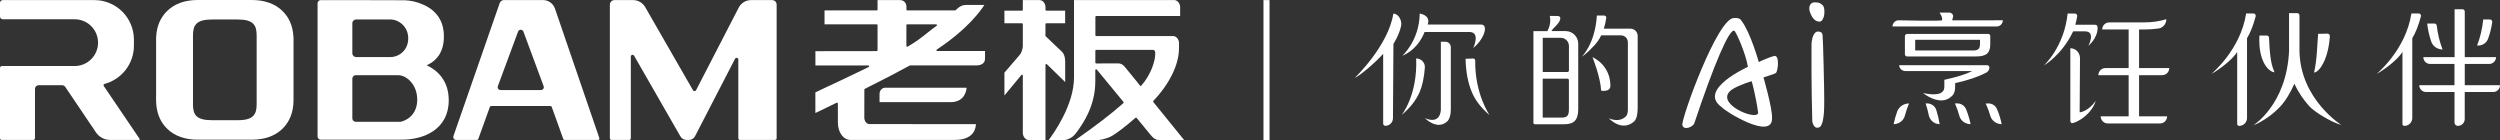
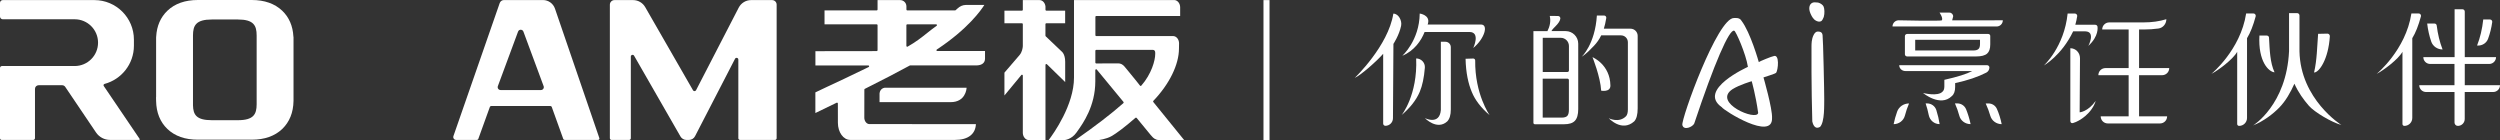
<svg xmlns="http://www.w3.org/2000/svg" fill="none" version="1.1" width="350" height="19.616" viewBox="0 0 350 19.616">
  <rect x="0" y="0" width="350" height="19.616" fill="#333333" stroke="none" />
  <defs>
    <clipPath id="master_svg0_3391_29629">
      <rect x="0" y="0" width="350" height="19.616" rx="0" />
    </clipPath>
  </defs>
  <g>
    <g clip-path="url(#master_svg0_3391_29629)">
      <g>
        <path d="M131.105,7.064C131.093,7.017,131.11,6.958,131.152,6.934C135.523,4.052,137.377,1.388,137.809,0.691L135.227,0.691C134.796,0.697,134.395,0.862,134.04,1.199C133.975,1.264,133.786,1.429,133.786,1.429C133.763,1.447,133.739,1.459,133.709,1.459L127.017,1.459C126.952,1.459,126.899,1.406,126.899,1.341L126.899,0.892C126.899,0.402,126.503,0.012,126.019,0.012L122.859,0.012L122.859,1.341C122.859,1.406,122.806,1.459,122.741,1.459L115.434,1.459L115.434,3.402L122.741,3.402C122.806,3.402,122.859,3.455,122.859,3.52L122.859,7.035C122.859,7.1,122.806,7.153,122.741,7.153L114.158,7.165L114.158,9.161L121.565,9.161C121.618,9.161,121.666,9.197,121.677,9.25C121.689,9.303,121.666,9.356,121.612,9.386C119.102,10.614,116.946,11.618,115.788,12.156L115.599,12.245C114.861,12.587,114.371,12.818,114.182,12.918L114.152,12.936L114.152,15.824L117.129,14.383C117.147,14.377,117.165,14.371,117.182,14.371C117.206,14.371,117.224,14.377,117.247,14.389C117.283,14.412,117.301,14.448,117.301,14.489L117.306,17.194C117.306,18.512,118.074,19.587,119.025,19.587L133.709,19.587C135.517,19.587,136.568,18.783,136.627,17.377L121.719,17.372C121.353,17.372,121.04,17.011,121.004,16.539L121.01,12.546C121.01,12.499,121.034,12.457,121.075,12.439C123.532,11.211,125.529,10.171,127.401,9.155L136.787,9.155C137.496,9.12,137.903,8.777,137.903,8.21L137.903,7.141L131.217,7.141C131.164,7.153,131.116,7.118,131.105,7.064ZM127.07,6.527C127.053,6.539,127.029,6.545,127.011,6.545C126.993,6.545,126.97,6.539,126.952,6.527C126.917,6.503,126.893,6.468,126.893,6.426L126.893,3.52C126.893,3.455,126.946,3.402,127.011,3.402L131.057,3.402C131.11,3.402,131.152,3.438,131.169,3.485C131.187,3.532,131.169,3.585,131.122,3.615C130.656,3.94,130.236,4.276,129.811,4.613C129.037,5.233,128.222,5.877,127.07,6.527Z" fill="#FFFFFF" fill-opacity="1" style="mix-blend-mode:passthrough" />
      </g>
      <g>
        <path d="M123.863,12.28C123.308,12.369,123.148,12.847,123.136,13.083L123.136,14.3L133.089,14.3C135.144,14.3,135.322,12.499,135.322,12.28L125.641,12.28L123.863,12.28Z" fill="#FFFFFF" fill-opacity="1" style="mix-blend-mode:passthrough" />
      </g>
      <g>
        <path d="M161.459,14.277C161.424,14.229,161.424,14.164,161.465,14.123C163.715,11.778,165.056,9.037,165.056,6.799L165.068,6.037C165.05,5.493,164.696,5.068,164.259,5.05L153.473,5.05C153.408,5.05,153.355,4.997,153.355,4.932L153.355,2.357C153.355,2.292,153.408,2.239,153.473,2.239L165.222,2.239L165.222,0.992C165.204,0.467,164.861,0.041,164.43,0.006L150.36,0.006L150.36,10.862C150.36,14.696,147.502,18.701,146.811,19.61L149.014,19.61C149.026,19.61,150,19.551,150.703,18.559L150.803,18.417C151.63,17.259,153.343,14.849,153.343,11.382L153.343,9.817C153.343,9.77,153.373,9.722,153.42,9.705C153.432,9.699,153.45,9.699,153.461,9.699C153.497,9.699,153.532,9.717,153.55,9.74L157.289,14.271C157.33,14.318,157.324,14.395,157.277,14.436C155.558,15.954,153.414,17.602,150.538,19.61L153.763,19.61C153.774,19.61,154.861,19.504,155.676,19.025C156.279,18.671,157.46,17.815,158.961,16.497C158.984,16.48,159.008,16.468,159.037,16.468C159.043,16.468,159.043,16.468,159.049,16.468C159.079,16.468,159.108,16.486,159.132,16.509L161.069,18.866L161.323,19.15C161.412,19.256,161.743,19.604,162.251,19.604L165.789,19.616L161.459,14.277ZM159.782,11.991C159.758,12.014,159.728,12.032,159.693,12.032L159.687,12.032C159.652,12.032,159.622,12.014,159.599,11.985L159.091,11.341L157.88,9.858L157.419,9.303C157.189,9.025,156.881,8.872,156.557,8.872L153.467,8.884C153.438,8.884,153.408,8.872,153.385,8.848C153.361,8.825,153.349,8.795,153.349,8.766L153.349,7.1C153.349,7.035,153.402,6.982,153.467,6.982L161.406,6.982C161.565,6.982,161.731,7.082,161.731,7.366L161.731,7.561C161.731,8.453,161.211,10.36,159.782,11.991Z" fill="#FFFFFF" fill-opacity="1" style="mix-blend-mode:passthrough" />
      </g>
      <g>
        <path d="M149.126,8.653C149.126,7.537,148.624,7.2,148.612,7.188L146.397,5.08C146.373,5.056,146.361,5.027,146.361,4.991L146.361,3.373C146.361,3.308,146.415,3.255,146.48,3.255L149.12,3.255L149.12,1.494L146.485,1.494C146.42,1.494,146.367,1.441,146.367,1.376L146.367,0.904C146.308,0.39,145.954,0.012,145.534,0.012L143.195,0.012L143.195,1.376C143.195,1.441,143.142,1.494,143.077,1.494L140.62,1.494L140.62,3.255L143.077,3.255C143.142,3.255,143.195,3.308,143.195,3.373L143.195,6.45C143.178,6.74,143.095,7.295,142.729,7.72L140.62,10.171L140.62,13.367L142.989,10.502C143.012,10.473,143.048,10.461,143.077,10.461C143.089,10.461,143.107,10.461,143.119,10.467C143.166,10.484,143.195,10.526,143.195,10.579L143.195,18.641C143.225,19.179,143.591,19.604,144.028,19.61L146.367,19.61L146.367,9.079C146.367,9.031,146.397,8.99,146.438,8.972C146.456,8.966,146.468,8.96,146.485,8.96C146.515,8.96,146.545,8.972,146.568,8.996L149.126,11.489L149.126,8.653Z" fill="#FFFFFF" fill-opacity="1" style="mix-blend-mode:passthrough" />
      </g>
      <g>
-         <path d="M59.735,9.138C60.845,8.653,62.357,7.46,62.121,4.554C61.967,2.664,60.886,1.282,59.002,0.549C58.335,0.26,57.567,0.089,56.722,0.036C56.486,0.018,44.903,0.018,44.903,0.018C44.655,0.018,44.46,0.219,44.46,0.461L44.46,19.114C44.46,19.362,44.661,19.557,44.903,19.557L55.954,19.557C56.055,19.557,56.155,19.557,56.256,19.551L56.326,19.551C59.321,19.551,62.824,18.11,62.824,14.046C62.83,11.063,60.969,9.711,59.735,9.138ZM49.327,3.255C49.327,2.965,49.563,2.729,49.853,2.729L54.779,2.729C55.736,2.747,57.153,3.645,57.153,5.375C57.153,7.147,55.712,7.986,54.749,7.986L49.853,7.986C49.563,7.986,49.327,7.75,49.327,7.46L49.327,3.255ZM56.09,17.047C56.061,17.053,56.031,17.053,56.002,17.053L55.972,17.053L49.811,17.053C49.54,17.053,49.327,16.834,49.327,16.568L49.327,11.01C49.327,10.738,49.546,10.526,49.811,10.526L55.795,10.526C56.882,10.549,58.412,11.796,58.412,13.952C58.412,16.137,56.823,16.905,56.09,17.047Z" fill="#FFFFFF" fill-opacity="1" style="mix-blend-mode:passthrough" />
-       </g>
+         </g>
      <g>
        <path d="M18.748,6.397L18.748,5.546C18.748,2.487,16.267,0.012,13.213,0.012L0.384,0.012C0.171,0.012,0,0.183,0,0.396L0,2.315C0,2.528,0.171,2.699,0.384,2.699L10.455,2.699C12.262,2.699,13.727,4.164,13.727,5.972C13.727,7.779,12.262,9.244,10.455,9.244L0.278,9.244C0.124,9.238,0,9.362,0,9.516L0,11.932L0,19.356C0,19.486,0.106,19.592,0.236,19.592L4.643,19.592C4.784,19.592,4.897,19.48,4.897,19.338L4.897,12.439C4.897,12.156,5.127,11.932,5.405,11.932L8.706,11.932C8.872,11.932,9.025,12.014,9.12,12.144L13.444,18.547C13.887,19.197,14.619,19.587,15.399,19.587L19.468,19.587C19.545,19.587,19.592,19.504,19.545,19.439L14.525,12.038C14.454,11.932,14.507,11.784,14.637,11.748C17.005,11.116,18.748,8.96,18.748,6.397Z" fill="#FFFFFF" fill-opacity="1" style="mix-blend-mode:passthrough" />
      </g>
      <g>
        <path d="M77.696,1.211C77.448,0.49,76.775,0.006,76.013,0.006L70.555,0.006C70.284,0.006,70.047,0.177,69.959,0.431L63.479,19.055C63.39,19.315,63.579,19.587,63.857,19.587L66.763,19.587C66.852,19.587,66.934,19.533,66.964,19.445L68.582,14.968C68.612,14.891,68.683,14.844,68.76,14.844L77.064,14.844C77.141,14.844,77.212,14.891,77.242,14.968L78.854,19.445C78.884,19.528,78.966,19.587,79.055,19.587L83.733,19.587C83.863,19.587,83.952,19.463,83.91,19.339L77.696,1.211ZM75.735,12.605L70.077,12.605C69.799,12.605,69.604,12.327,69.699,12.062L72.528,4.424C72.658,4.076,73.148,4.076,73.278,4.424L76.108,12.062C76.208,12.327,76.013,12.605,75.735,12.605Z" fill="#FFFFFF" fill-opacity="1" style="mix-blend-mode:passthrough" />
      </g>
      <g>
        <path d="M108.092,0.012L105.156,0.012C104.424,0.012,103.757,0.419,103.42,1.069L97.448,12.628C97.36,12.8,97.117,12.806,97.023,12.64L90.325,0.992C89.976,0.384,89.327,0.012,88.63,0.012L86.025,0.012C85.67,0.012,85.381,0.301,85.381,0.656L85.381,19.35C85.381,19.486,85.487,19.592,85.623,19.592L88.074,19.592C88.21,19.592,88.316,19.486,88.316,19.35L88.316,7.921C88.316,7.673,88.647,7.584,88.771,7.797L95.263,19.102C95.434,19.403,95.759,19.592,96.107,19.592L96.444,19.592C96.81,19.592,97.141,19.392,97.306,19.067L102.906,8.228C103.024,8.004,103.367,8.086,103.367,8.34L103.367,19.35C103.367,19.486,103.473,19.592,103.609,19.592L108.488,19.592C108.624,19.592,108.73,19.486,108.73,19.35L108.73,0.65C108.73,0.295,108.446,0.012,108.092,0.012Z" fill="#FFFFFF" fill-opacity="1" style="mix-blend-mode:passthrough" />
      </g>
      <g>
        <path d="M39.51,1.5C38.465,0.508,37.029,0,35.246,0L27.703,0C25.913,0,24.478,0.508,23.438,1.5C22.481,2.416,21.95,3.633,21.867,5.109L21.855,5.269L21.855,13.615L21.843,13.615L21.855,14.135C21.885,15.759,22.416,17.082,23.438,18.057C24.484,19.055,25.913,19.557,27.703,19.557L35.246,19.557C37.029,19.557,38.465,19.055,39.51,18.057C40.532,17.076,41.064,15.759,41.093,14.135L41.093,5.221L41.075,5.097C40.993,3.621,40.461,2.41,39.51,1.5ZM35.931,4.968L35.931,14.589C35.931,16.007,35.499,16.828,33.29,16.828L29.658,16.828C27.49,16.828,27.047,16.06,27.018,14.743L27.018,4.968C27.018,3.55,27.449,2.729,29.664,2.729L33.296,2.729C35.499,2.729,35.931,3.55,35.931,4.968Z" fill="#FFFFFF" fill-opacity="1" style="mix-blend-mode:passthrough" />
      </g>
      <g>
        <rect x="176.887" y="0.012" width="0.845" height="19.61" rx="0" fill="#FFFFFF" fill-opacity="1" style="mix-blend-mode:passthrough" />
      </g>
      <g>
        <g>
          <g>
            <path d="M193.644,17.301L193.644,7.531C192.752,8.559,190.526,10.52,189.657,10.91C189.657,10.91,194.353,6.45,195.068,1.908C195.8,1.908,196.308,2.894,196.155,3.615C195.895,4.908,195.08,6.143,195.08,6.143L195.015,16.551C195.015,17.135,194.536,17.614,193.952,17.614C193.78,17.608,193.644,17.472,193.644,17.301Z" fill="#FFFFFF" fill-opacity="1" style="mix-blend-mode:passthrough" />
          </g>
          <g>
            <path d="M196.32,7.809C196.32,7.809,198.713,5.694,198.76,1.896C198.76,1.896,200.278,2.091,199.906,3.331C199.894,3.367,199.882,3.396,199.87,3.432L207.336,3.432C208.435,3.432,207.821,5.44,206.256,6.716C206.256,6.716,207.319,4.477,205.712,4.477L199.445,4.477C198.978,5.676,197.998,7.118,196.32,7.809Z" fill="#FFFFFF" fill-opacity="1" style="mix-blend-mode:passthrough" />
          </g>
          <g>
            <path d="M196.232,16.102C196.232,16.102,198.482,13.325,198.263,8.181C198.972,8.181,199.539,8.783,199.48,9.486C199.368,10.862,199.132,11.985,198.766,12.853C198.281,13.993,197.437,15.074,196.232,16.102Z" fill="#FFFFFF" fill-opacity="1" style="mix-blend-mode:passthrough" />
          </g>
          <g>
            <path d="M199.48,16.533C199.48,16.533,201.536,17.578,201.719,15.404L201.719,5.847L202.363,5.847C202.776,5.847,203.113,6.184,203.113,6.598L203.113,15.334C203.113,16.096,202.947,16.651,202.611,16.999C201.181,18.299,199.48,16.533,199.48,16.533Z" fill="#FFFFFF" fill-opacity="1" style="mix-blend-mode:passthrough" />
          </g>
          <g>
            <path d="M208.547,16.119C207.342,15.092,206.509,14.005,206.049,12.871C205.576,11.748,205.222,10.224,205.18,8.228L206.255,8.193C206.403,8.193,206.521,8.311,206.527,8.458C206.468,13.184,208.547,16.119,208.547,16.119Z" fill="#FFFFFF" fill-opacity="1" style="mix-blend-mode:passthrough" />
          </g>
          <g>
            <path d="M214.678,17.194L214.678,4.359L216.639,4.359C216.964,3.727,217.147,2.977,216.964,2.227L218.122,2.239C218.323,2.239,218.47,2.416,218.447,2.611C218.358,3.308,217.384,3.922,217.201,4.353L219.191,4.353C220.16,4.353,220.951,5.139,220.951,6.113L220.951,15.281C220.951,16.031,220.798,16.58,220.485,16.911C220.183,17.236,219.681,17.395,218.973,17.395L214.891,17.395C214.773,17.401,214.678,17.312,214.678,17.194ZM215.984,5.298L215.984,10.077L219.445,10.077C219.557,10.077,219.652,9.988,219.652,9.87L219.652,6.438C219.652,5.806,219.138,5.292,218.506,5.292L215.984,5.292L215.984,5.298ZM215.984,16.468L218.606,16.468C219.002,16.468,219.274,16.385,219.421,16.226C219.569,16.066,219.646,15.783,219.646,15.375L219.646,11.217C219.646,11.105,219.557,11.01,219.439,11.01L215.978,11.01L215.978,16.468L215.984,16.468ZM225.228,16.55C225.228,16.55,226.639,17.289,227.644,16.273C227.815,16.09,227.903,15.771,227.903,15.316L227.903,5.918C227.903,5.381,227.472,4.95,226.935,4.95L224.17,4.95C223.905,5.505,223.556,6.001,223.125,6.444C222.741,6.84,222.097,7.537,221.43,7.956C221.43,7.956,223.308,6.22,223.562,2.174L224.578,2.174C224.767,2.174,224.909,2.345,224.879,2.528C224.779,3.131,224.661,3.627,224.537,4.017L228.27,4.017C228.825,4.017,229.274,4.465,229.274,5.021L229.274,15.168C229.274,16.037,229.114,16.645,228.789,16.993C227.047,18.547,225.228,16.55,225.228,16.55ZM224.164,12.693C224.052,10.721,222.948,8.004,222.948,8.004C222.948,8.004,225.417,9.008,225.458,11.985C225.464,12.953,224.164,12.693,224.164,12.693Z" fill="#FFFFFF" fill-opacity="1" style="mix-blend-mode:passthrough" />
          </g>
          <g>
            <path d="M264.95,3.709C264.95,3.231,265.34,2.841,265.818,2.841C265.818,2.841,271.695,2.977,271.861,2.841C272.067,2.528,271.536,1.766,271.536,1.766L272.918,1.766C273.207,1.766,273.444,2.002,273.444,2.292L273.302,2.847L280.396,2.841C280.396,3.32,280.006,3.709,279.528,3.709L264.95,3.709Z" fill="#FFFFFF" fill-opacity="1" style="mix-blend-mode:passthrough" />
          </g>
          <g>
            <path d="M265.109,17.383C265.221,16.81,265.387,16.226,265.599,15.629C265.847,14.932,266.527,14.483,267.265,14.483C267.023,15.05,266.834,15.617,266.686,16.19C266.497,16.899,265.841,17.383,265.109,17.383Z" fill="#FFFFFF" fill-opacity="1" style="mix-blend-mode:passthrough" />
          </g>
          <g>
            <path d="M269.214,13.012C269.214,13.012,271.305,13.562,271.967,12.817C272.126,12.676,272.209,12.434,272.209,12.097L272.209,11.175C274.028,10.768,275.328,10.36,276.119,9.947L266.757,9.947C266.279,9.947,265.889,9.581,265.889,9.126L278.181,9.126C278.37,9.126,278.517,9.268,278.517,9.445C278.517,9.746,278.352,10.03,278.074,10.171C276.911,10.768,275.464,11.258,273.721,11.636L273.721,12.162C273.721,12.764,273.568,13.195,273.254,13.455C271.648,15.038,269.214,13.012,269.214,13.012Z" fill="#FFFFFF" fill-opacity="1" style="mix-blend-mode:passthrough" />
          </g>
          <g>
            <path d="M278.358,4.755L266.994,4.755C266.823,4.755,266.687,4.891,266.687,5.062L266.687,7.596C266.687,7.767,266.823,7.903,266.994,7.903L276.669,7.903C277.384,7.903,277.898,7.767,278.199,7.502C278.488,7.248,278.636,6.822,278.636,6.226L278.636,5.033C278.642,4.879,278.512,4.755,278.358,4.755ZM277.201,6.173C277.201,6.503,277.13,6.734,276.982,6.864C276.834,6.999,276.604,7.064,276.291,7.064L268.128,7.064L268.128,5.57L277.201,5.57L277.201,6.173Z" fill="#FFFFFF" fill-opacity="1" style="mix-blend-mode:passthrough" />
          </g>
          <g>
            <path d="M270.024,16.107C269.917,15.564,269.77,15.021,269.587,14.477L269.793,14.477C270.384,14.477,270.91,14.855,271.087,15.416C271.3,16.084,271.453,16.739,271.548,17.377C270.803,17.383,270.171,16.846,270.024,16.107Z" fill="#FFFFFF" fill-opacity="1" style="mix-blend-mode:passthrough" />
          </g>
          <g>
            <path d="M274.3,16.19C274.152,15.635,273.951,15.062,273.692,14.477L274.028,14.477C274.56,14.477,275.044,14.796,275.251,15.292C275.517,15.948,275.729,16.639,275.883,17.377C275.145,17.383,274.483,16.905,274.3,16.19Z" fill="#FFFFFF" fill-opacity="1" style="mix-blend-mode:passthrough" />
          </g>
          <g>
            <path d="M278.642,16.208C278.482,15.653,278.269,15.074,277.998,14.483L278.393,14.483C278.896,14.483,279.356,14.778,279.563,15.239C279.858,15.901,280.083,16.615,280.236,17.383C279.504,17.383,278.842,16.911,278.642,16.208Z" fill="#FFFFFF" fill-opacity="1" style="mix-blend-mode:passthrough" />
          </g>
          <g>
            <path d="M292.368,6.42C292.368,6.42,293.438,4.43,291.943,4.389L290.242,4.389C288.635,7.761,286.137,9.173,286.137,9.173C286.137,9.173,288.99,6.592,289.468,1.89L290.455,1.89C290.667,1.89,290.839,2.067,290.809,2.262C290.744,2.676,290.655,3.077,290.543,3.467L293.325,3.467C293.508,3.467,293.656,3.603,293.656,3.774C293.644,3.774,293.892,5.038,292.368,6.42Z" fill="#FFFFFF" fill-opacity="1" style="mix-blend-mode:passthrough" />
          </g>
          <g>
            <path d="M289.847,16.934L289.847,6.751C290.597,6.751,291.199,7.377,291.199,8.145L291.152,15.724C291.152,15.724,292.28,15.676,293.403,14.123C292.859,15.859,291.17,16.958,290.225,17.224C290.012,17.289,289.847,17.165,289.847,16.934Z" fill="#FFFFFF" fill-opacity="1" style="mix-blend-mode:passthrough" />
          </g>
          <g>
            <path d="M294.306,4.129C294.306,3.579,294.749,3.136,295.299,3.136L300.112,3.136C301.258,3.136,302.322,2.989,303.29,2.687C303.29,3.337,302.824,3.904,302.18,3.993C301.536,4.081,300.851,4.129,300.13,4.129L299.469,4.129L299.469,9.533L303.692,9.533C303.692,10.083,303.249,10.526,302.7,10.526L299.469,10.526L299.469,16.291L303.397,16.291C303.397,16.84,302.954,17.283,302.404,17.283L295.092,17.283C294.542,17.283,294.099,16.84,294.099,16.291L298.01,16.291L298.01,10.526L293.769,10.526C293.769,9.976,294.212,9.533,294.761,9.533L298.01,9.533L298.01,4.129L294.306,4.129Z" fill="#FFFFFF" fill-opacity="1" style="mix-blend-mode:passthrough" />
          </g>
          <g>
            <path d="M313.207,17.366L313.207,7.247C312.64,8.305,310.508,9.876,309.592,10.343C309.592,10.343,313.674,7.011,314.46,1.884L315.481,1.884C315.694,1.884,315.853,2.091,315.794,2.298C315.446,3.585,315.044,4.601,314.584,5.346L314.584,16.515C314.584,17.129,314.087,17.625,313.473,17.625C313.325,17.625,313.207,17.507,313.207,17.366Z" fill="#FFFFFF" fill-opacity="1" style="mix-blend-mode:passthrough" />
          </g>
          <g>
            <path d="M336.344,17.366L336.344,7.247C335.777,8.305,333.645,9.876,332.729,10.343C332.729,10.343,336.811,7.011,337.596,1.884L338.618,1.884C338.831,1.884,338.99,2.091,338.931,2.298C338.583,3.585,338.181,4.601,337.72,5.346L337.72,16.515C337.72,17.129,337.224,17.625,336.61,17.625C336.462,17.625,336.344,17.507,336.344,17.366Z" fill="#FFFFFF" fill-opacity="1" style="mix-blend-mode:passthrough" />
          </g>
          <g>
            <path d="M321.217,11.719C320.662,12.971,319.977,14.158,319.096,15.062C318.228,15.954,316.911,16.964,315.434,17.561C315.434,17.561,320.106,14.708,320.467,7.165L320.467,1.837L321.601,1.837C321.778,1.837,321.926,1.985,321.926,2.162L321.926,7.171C322.05,13.904,327.791,17.496,327.791,17.496C326.456,17.141,324.028,15.706,323.249,14.814C322.51,13.969,321.76,12.936,321.217,11.719Z" fill="#FFFFFF" fill-opacity="1" style="mix-blend-mode:passthrough" />
          </g>
          <g>
            <path d="M316.32,4.979L317.354,4.979C317.513,4.979,317.655,5.103,317.661,5.263C317.761,7.058,317.803,8.748,318.435,10.124C317.62,10.065,316.119,8.606,316.32,4.979Z" fill="#FFFFFF" fill-opacity="1" style="mix-blend-mode:passthrough" />
          </g>
          <g>
            <path d="M326.178,5.08C325.978,8.317,324.672,10.154,323.969,10.154C324.389,8.34,324.389,6.556,324.536,4.737L325.848,4.708C326.043,4.713,326.19,4.885,326.178,5.08Z" fill="#FFFFFF" fill-opacity="1" style="mix-blend-mode:passthrough" />
          </g>
          <g>
            <path d="M339.267,8.003L343.644,8.003L343.644,1.294L344.743,1.294C344.92,1.294,345.068,1.441,345.068,1.618L345.068,7.998L349.445,7.998C349.445,8.523,349.019,8.954,348.488,8.954L345.068,8.954L345.068,11.926L350,11.926C350,12.451,349.575,12.882,349.043,12.882L345.062,12.882L345.062,16.663C345.062,17.194,344.631,17.625,344.099,17.625C343.845,17.625,343.632,17.419,343.632,17.159L343.632,12.882L339.651,12.882C339.126,12.882,338.694,12.457,338.694,11.926L343.627,11.926L343.627,8.954L340.224,8.954C339.693,8.954,339.267,8.529,339.267,8.003Z" fill="#FFFFFF" fill-opacity="1" style="mix-blend-mode:passthrough" />
          </g>
          <g>
            <path d="M340.378,5.836C340.101,5.038,339.912,4.194,339.805,3.296L340.833,3.296C340.993,3.296,341.123,3.414,341.14,3.573C341.288,4.778,341.56,5.895,341.961,6.928C341.258,6.923,340.609,6.497,340.378,5.836Z" fill="#FFFFFF" fill-opacity="1" style="mix-blend-mode:passthrough" />
          </g>
          <g>
            <path d="M346.787,6.379C347.224,5.269,347.513,4.052,347.655,2.729L348.6,2.729C348.789,2.729,348.943,2.9,348.913,3.089C348.795,3.922,348.6,4.702,348.328,5.434C348.116,6.007,347.555,6.379,346.946,6.379L346.787,6.379Z" fill="#FFFFFF" fill-opacity="1" style="mix-blend-mode:passthrough" />
          </g>
        </g>
        <g>
          <path d="M248.258,7.874C248.104,7.868,246.255,8.624,246.232,8.695C246.232,8.695,245.068,4.542,243.804,2.9C243.55,2.434,242.936,2.522,242.764,2.522C240.449,2.463,235.34,16.686,235.529,17.502C235.712,18.323,236.982,17.773,237.194,17.289C239.965,8.978,242.115,3.975,242.8,4.306C242.995,4.306,244.43,7.531,244.708,9.362C244.708,9.362,237.561,12.564,241.046,15.003C241.353,15.493,248.175,19.758,248.086,16.533C248.157,15.21,246.887,10.839,246.887,10.839C246.887,10.839,248.458,10.343,248.647,10.207C248.937,9.852,249.197,7.448,248.258,7.874ZM246.143,15.806C245.978,17.005,239.663,14.377,242.558,12.481C243.55,11.861,245.239,11.37,245.239,11.37C245.239,11.37,245.8,13.308,246.143,15.806Z" fill="#FFFFFF" fill-opacity="1" style="mix-blend-mode:passthrough" />
        </g>
        <g>
          <path d="M254.537,0.36C254.708,0.402,254.862,0.478,255.009,0.585C255.157,0.691,255.257,0.803,255.31,0.933C255.369,1.075,255.405,1.282,255.417,1.565C255.429,1.843,255.399,2.115,255.328,2.38C255.275,2.522,255.21,2.646,255.145,2.764C255.074,2.877,255.009,2.947,254.938,2.977C254.726,3.066,254.483,3.036,254.206,2.882C253.928,2.729,253.686,2.404,253.473,1.908C253.314,1.542,253.267,1.223,253.32,0.945C253.379,0.667,253.515,0.484,253.745,0.384C253.899,0.313,254.165,0.307,254.537,0.36Z" fill="#FFFFFF" fill-opacity="1" style="mix-blend-mode:passthrough" />
        </g>
        <g>
          <path d="M255.162,4.95C255.127,4.371,254.577,4.424,254.577,4.424C254.577,4.424,254.194,4.306,253.904,4.902C253.609,5.499,253.615,6.113,253.609,6.509C253.603,6.899,253.585,12.457,253.721,16.999C253.798,17.366,253.928,17.625,254.105,17.773C254.288,17.927,254.518,17.921,254.808,17.767C255.487,17.047,255.369,14.589,255.393,13.887C255.41,13.184,255.233,5.298,255.162,4.95Z" fill="#FFFFFF" fill-opacity="1" style="mix-blend-mode:passthrough" />
        </g>
      </g>
    </g>
  </g>
</svg>